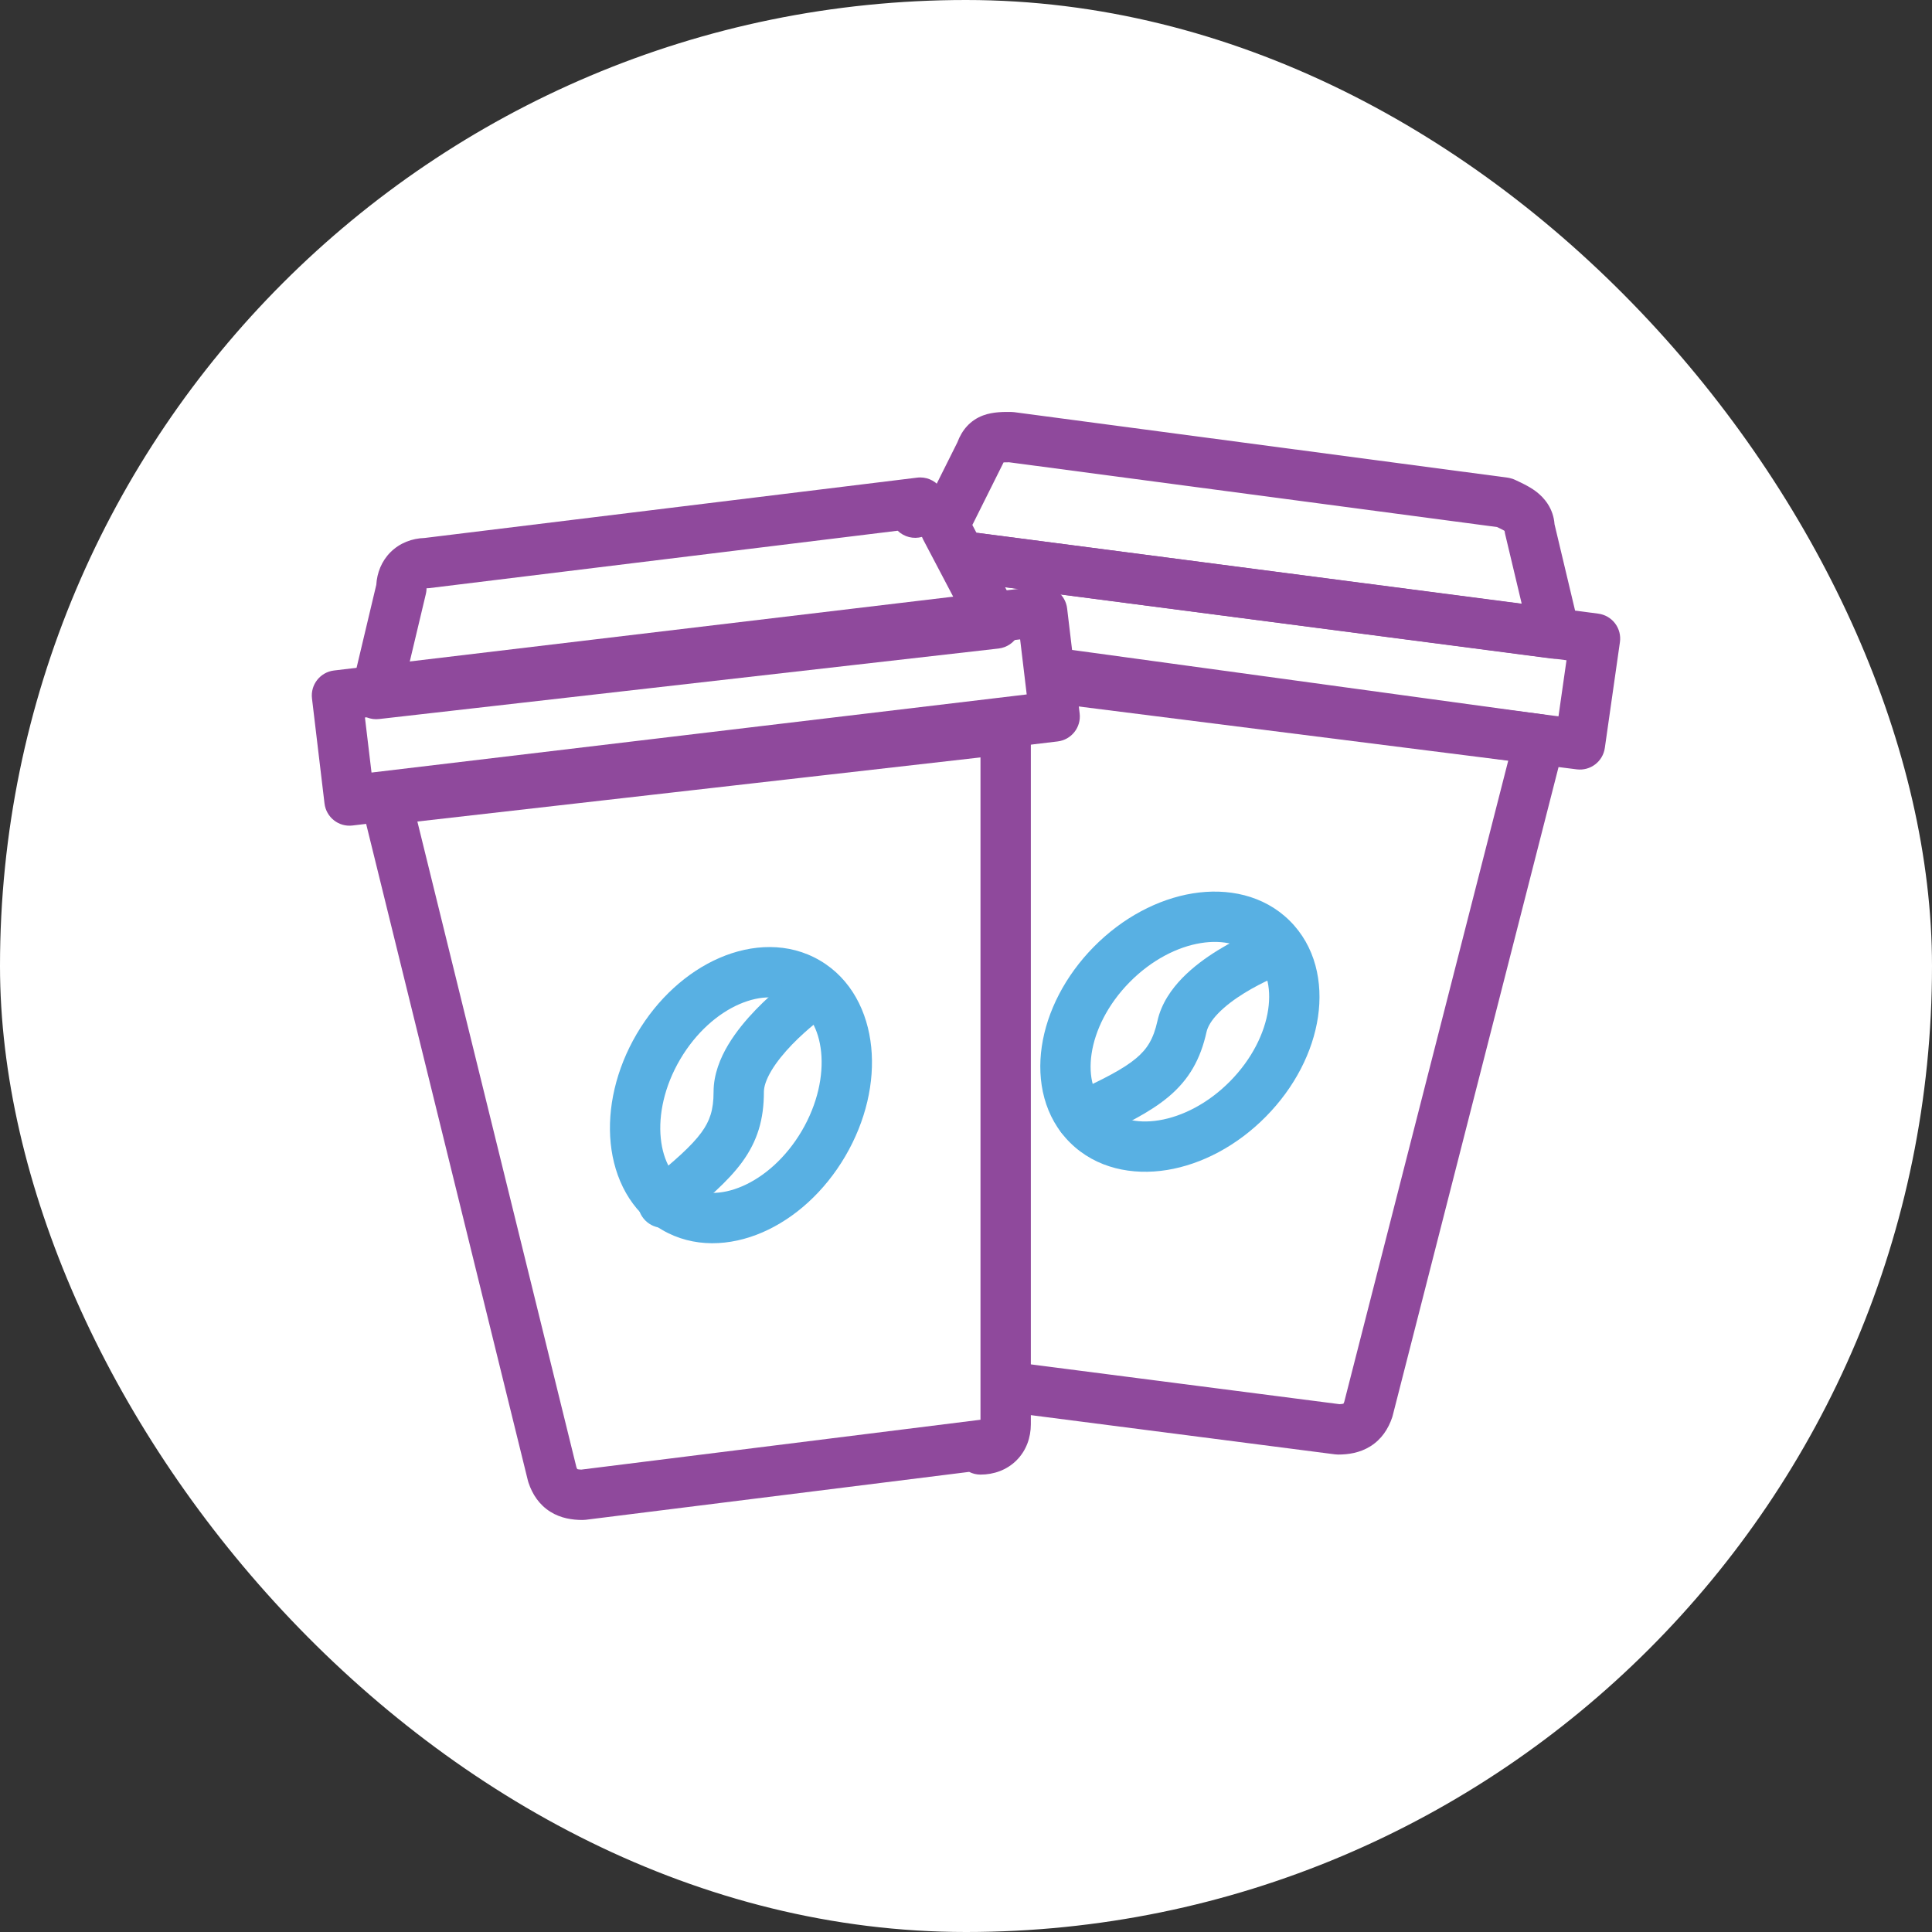
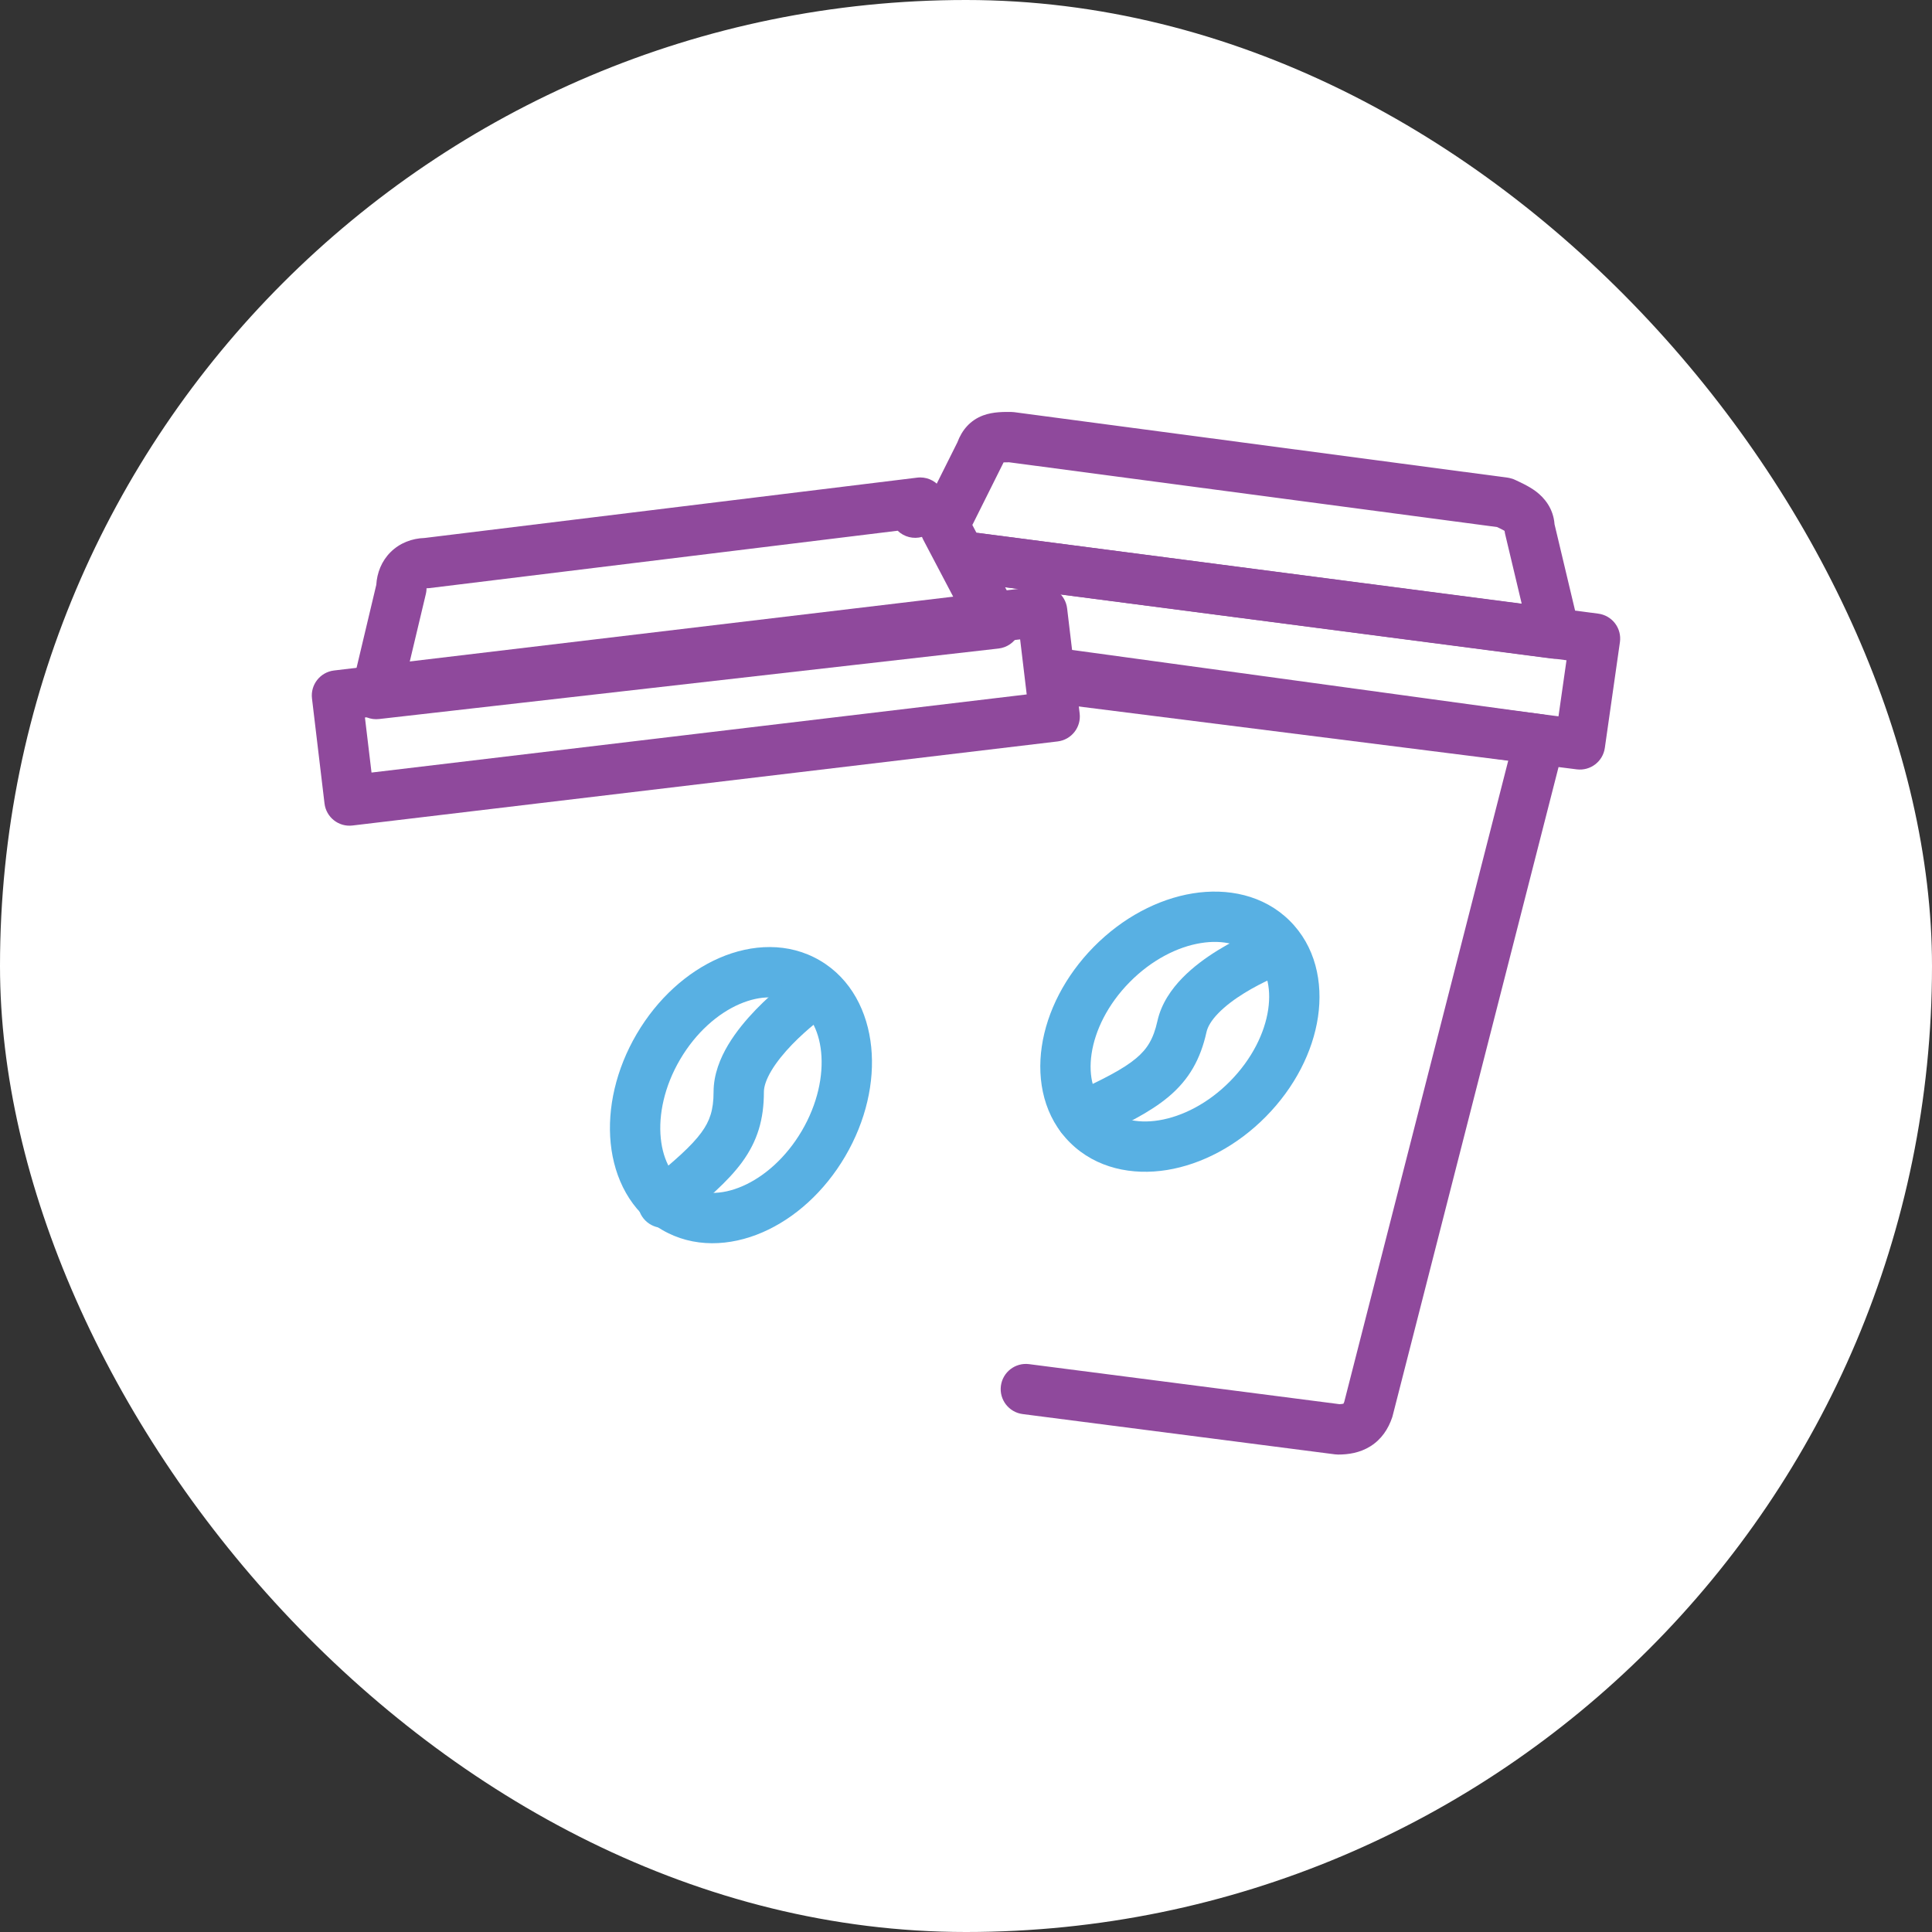
<svg xmlns="http://www.w3.org/2000/svg" width="64" height="64" viewBox="0 0 64 64" fill="none">
  <rect x="0" y="0" width="64" height="64" fill="#333333" stroke="none" />
  <rect width="64" height="64" rx="32" fill="white" />
  <path d="M41.545 31.681C41.157 31.298 40.544 31.116 39.776 31.241C39.009 31.365 38.151 31.795 37.421 32.535C36.691 33.275 36.274 34.139 36.16 34.908C36.046 35.678 36.237 36.288 36.625 36.671C37.013 37.053 37.626 37.236 38.394 37.111C39.161 36.986 40.019 36.557 40.749 35.817C41.479 35.076 41.896 34.213 42.01 33.444C42.124 32.674 41.934 32.063 41.545 31.681ZM42.716 30.494C43.575 31.341 43.831 32.535 43.66 33.688C43.489 34.843 42.888 36.022 41.936 36.987C40.984 37.953 39.814 38.569 38.662 38.757C37.511 38.944 36.313 38.705 35.454 37.858C34.595 37.011 34.34 35.817 34.511 34.663C34.682 33.509 35.282 32.33 36.234 31.364C37.186 30.399 38.357 29.782 39.509 29.595C40.66 29.408 41.857 29.647 42.716 30.494Z" fill="#58B0E3" />
  <path d="M41.866 30.719C42.297 30.558 42.778 30.776 42.939 31.207C43.101 31.638 42.882 32.119 42.451 32.28L42.451 32.28C42.451 32.281 42.45 32.281 42.449 32.281C42.446 32.283 42.44 32.285 42.432 32.288C42.417 32.294 42.392 32.303 42.36 32.317C42.295 32.343 42.2 32.384 42.084 32.437C41.849 32.545 41.537 32.701 41.22 32.897C40.899 33.095 40.595 33.321 40.362 33.56C40.124 33.803 40.006 34.015 39.968 34.184V34.184C39.767 35.091 39.389 35.761 38.711 36.331C38.09 36.853 37.233 37.273 36.166 37.764C35.748 37.957 35.253 37.774 35.06 37.356C34.867 36.938 35.05 36.443 35.468 36.25C36.572 35.741 37.217 35.409 37.638 35.055C38.003 34.748 38.209 34.417 38.341 33.823C38.47 33.24 38.81 32.763 39.167 32.396C39.529 32.025 39.955 31.718 40.343 31.479C40.735 31.237 41.112 31.049 41.388 30.922C41.527 30.858 41.643 30.809 41.726 30.775C41.767 30.758 41.8 30.745 41.824 30.735C41.836 30.731 41.846 30.727 41.853 30.724C41.856 30.723 41.859 30.722 41.861 30.721C41.862 30.721 41.863 30.72 41.864 30.72C41.864 30.72 41.865 30.72 41.865 30.72L41.865 30.719C41.866 30.719 41.866 30.719 42.117 31.39L41.866 30.719ZM42.451 32.28H42.451C42.451 32.28 42.452 32.28 42.452 32.28L42.451 32.28Z" fill="#58B0E3" />
-   <path d="M33.22 23.327C33.456 23.3 33.692 23.376 33.869 23.534C34.046 23.692 34.148 23.918 34.148 24.156V47.181C34.148 47.62 33.998 48.051 33.674 48.375C33.351 48.698 32.92 48.848 32.48 48.848C32.347 48.848 32.219 48.816 32.104 48.758L19.401 50.345C19.367 50.349 19.332 50.351 19.298 50.351C18.965 50.351 18.581 50.298 18.231 50.079C17.864 49.849 17.636 49.503 17.507 49.114C17.5 49.093 17.493 49.072 17.488 49.05L11.981 26.692C11.923 26.459 11.969 26.213 12.106 26.017C12.243 25.82 12.458 25.691 12.696 25.664L33.22 23.327ZM13.826 27.214L19.096 48.609C19.107 48.638 19.117 48.656 19.123 48.666C19.141 48.671 19.18 48.68 19.253 48.683L32.48 47.031C32.48 47.031 32.48 47.031 32.48 47.031V25.09L13.826 27.214Z" fill="#8F499C" />
  <path d="M34.424 19.426C34.881 19.371 35.296 19.698 35.35 20.155L35.765 23.634C35.82 24.091 35.493 24.506 35.036 24.561L11.676 27.346C11.219 27.401 10.805 27.074 10.75 26.617L10.335 23.138C10.28 22.681 10.607 22.266 11.064 22.211L34.424 19.426ZM12.307 25.592L34.011 23.004L33.793 21.18L12.089 23.768L12.307 25.592Z" fill="#8F499C" />
  <path d="M30.484 15.816C30.773 15.816 31.042 15.966 31.194 16.212C31.203 16.226 31.211 16.241 31.219 16.256C31.252 16.27 31.284 16.285 31.316 16.3C31.492 16.389 31.677 16.515 31.829 16.685C31.936 16.804 32.059 16.983 32.117 17.213L33.723 20.266C33.851 20.51 33.851 20.801 33.722 21.044C33.594 21.287 33.353 21.451 33.08 21.483L12.556 23.819C12.286 23.85 12.018 23.747 11.838 23.544C11.657 23.341 11.588 23.062 11.651 22.798L12.465 19.373C12.489 18.974 12.64 18.588 12.935 18.293C13.243 17.985 13.649 17.834 14.067 17.821L30.378 15.823L30.428 15.818C30.445 15.817 30.462 15.816 30.479 15.816H30.484ZM14.23 19.481C14.213 19.483 14.197 19.485 14.18 19.485L14.129 19.487L14.128 19.536C14.125 19.584 14.118 19.633 14.106 19.68L13.547 22.028L31.68 19.964L30.58 17.872C30.566 17.844 30.552 17.815 30.541 17.786C30.259 17.864 29.952 17.79 29.736 17.581L14.23 19.481Z" fill="#8F499C" />
  <path d="M26.318 33.256C25.848 32.98 25.209 32.954 24.495 33.263C23.782 33.572 23.056 34.199 22.529 35.096C22.003 35.992 21.811 36.932 21.889 37.705C21.967 38.48 22.302 39.025 22.772 39.3C23.242 39.576 23.881 39.603 24.595 39.293C25.308 38.984 26.034 38.357 26.561 37.461C27.087 36.564 27.279 35.624 27.201 34.851C27.123 34.077 26.788 33.532 26.318 33.256ZM27.162 31.818C28.202 32.428 28.743 33.523 28.86 34.683C28.978 35.844 28.685 37.135 27.999 38.304C27.313 39.474 26.329 40.359 25.258 40.823C24.188 41.287 22.968 41.349 21.928 40.738C20.888 40.128 20.347 39.033 20.23 37.873C20.113 36.712 20.405 35.421 21.091 34.252C21.778 33.082 22.761 32.197 23.832 31.733C24.902 31.269 26.122 31.207 27.162 31.818Z" fill="#58B0E3" />
  <path d="M23.638 36.171C23.638 35.586 23.861 35.049 24.12 34.614C24.384 34.172 24.723 33.772 25.04 33.443C25.361 33.111 25.678 32.834 25.914 32.64C26.033 32.542 26.133 32.465 26.204 32.411C26.239 32.384 26.268 32.362 26.288 32.347C26.299 32.34 26.307 32.334 26.313 32.33L26.323 32.323C26.323 32.323 26.323 32.322 26.323 32.322L26.324 32.322C26.324 32.322 26.331 32.332 26.595 32.701L26.324 32.322C26.699 32.054 27.22 32.141 27.487 32.516C27.755 32.891 27.667 33.411 27.293 33.679C27.292 33.679 27.291 33.68 27.291 33.681C27.288 33.682 27.283 33.686 27.276 33.691C27.262 33.701 27.241 33.717 27.212 33.739C27.156 33.782 27.073 33.846 26.972 33.929C26.77 34.095 26.503 34.328 26.239 34.601C25.973 34.877 25.728 35.175 25.553 35.468C25.374 35.768 25.305 36.004 25.305 36.171C25.305 37.078 25.094 37.798 24.582 38.499C24.111 39.142 23.398 39.75 22.495 40.487C22.139 40.779 21.614 40.726 21.322 40.369C21.031 40.013 21.084 39.487 21.441 39.196C22.375 38.432 22.913 37.956 23.235 37.515C23.515 37.132 23.638 36.767 23.638 36.171Z" fill="#58B0E3" />
  <path d="M33.483 13.646C33.52 13.646 33.556 13.649 33.593 13.653L49.943 15.823L50.011 15.836C50.079 15.85 50.144 15.873 50.206 15.904C50.284 15.943 50.629 16.09 50.875 16.275C51.159 16.488 51.457 16.841 51.496 17.367L52.312 20.795C52.375 21.061 52.304 21.342 52.12 21.546C51.937 21.749 51.665 21.85 51.393 21.814L32.206 19.311C31.749 19.251 31.427 18.833 31.487 18.376C31.546 17.92 31.965 17.598 32.421 17.657L50.41 20.005L49.856 17.677C49.849 17.647 49.843 17.616 49.84 17.586C49.814 17.57 49.78 17.55 49.731 17.526C49.694 17.508 49.656 17.489 49.61 17.467C49.604 17.465 49.598 17.462 49.592 17.459L33.43 15.314C33.351 15.314 33.293 15.315 33.245 15.317C33.239 15.329 33.234 15.341 33.228 15.352L32.228 17.356C32.022 17.768 31.522 17.935 31.11 17.729C30.698 17.524 30.531 17.023 30.736 16.611L31.715 14.652C31.867 14.243 32.141 13.921 32.565 13.762C32.904 13.635 33.285 13.646 33.483 13.646Z" fill="#8F499C" />
  <path d="M31.487 18.377C31.546 17.92 31.964 17.598 32.421 17.657L52.945 20.328C53.166 20.357 53.366 20.473 53.501 20.65C53.636 20.828 53.694 21.052 53.662 21.272L53.162 24.776C53.098 25.227 52.684 25.543 52.232 25.486L35.046 23.316C34.589 23.258 34.266 22.841 34.323 22.384C34.381 21.927 34.798 21.604 35.255 21.661L51.627 23.729L51.892 21.872L32.206 19.311C31.749 19.252 31.427 18.833 31.487 18.377Z" fill="#8F499C" />
  <path d="M34.327 22.209C34.389 21.752 34.81 21.433 35.266 21.496L51.116 23.666C51.351 23.698 51.562 23.829 51.695 24.026C51.827 24.224 51.87 24.468 51.811 24.698L46.136 46.889C46.132 46.908 46.126 46.928 46.12 46.947C45.99 47.335 45.763 47.681 45.395 47.911C45.045 48.13 44.661 48.184 44.328 48.184C44.293 48.184 44.257 48.181 44.222 48.177L33.877 46.843C33.42 46.784 33.097 46.366 33.156 45.909C33.215 45.453 33.633 45.13 34.09 45.189L44.373 46.515C44.446 46.512 44.486 46.504 44.504 46.498C44.51 46.488 44.519 46.469 44.53 46.439L49.964 25.191L35.04 23.148C34.584 23.085 34.264 22.665 34.327 22.209Z" fill="#8F499C" />
</svg>